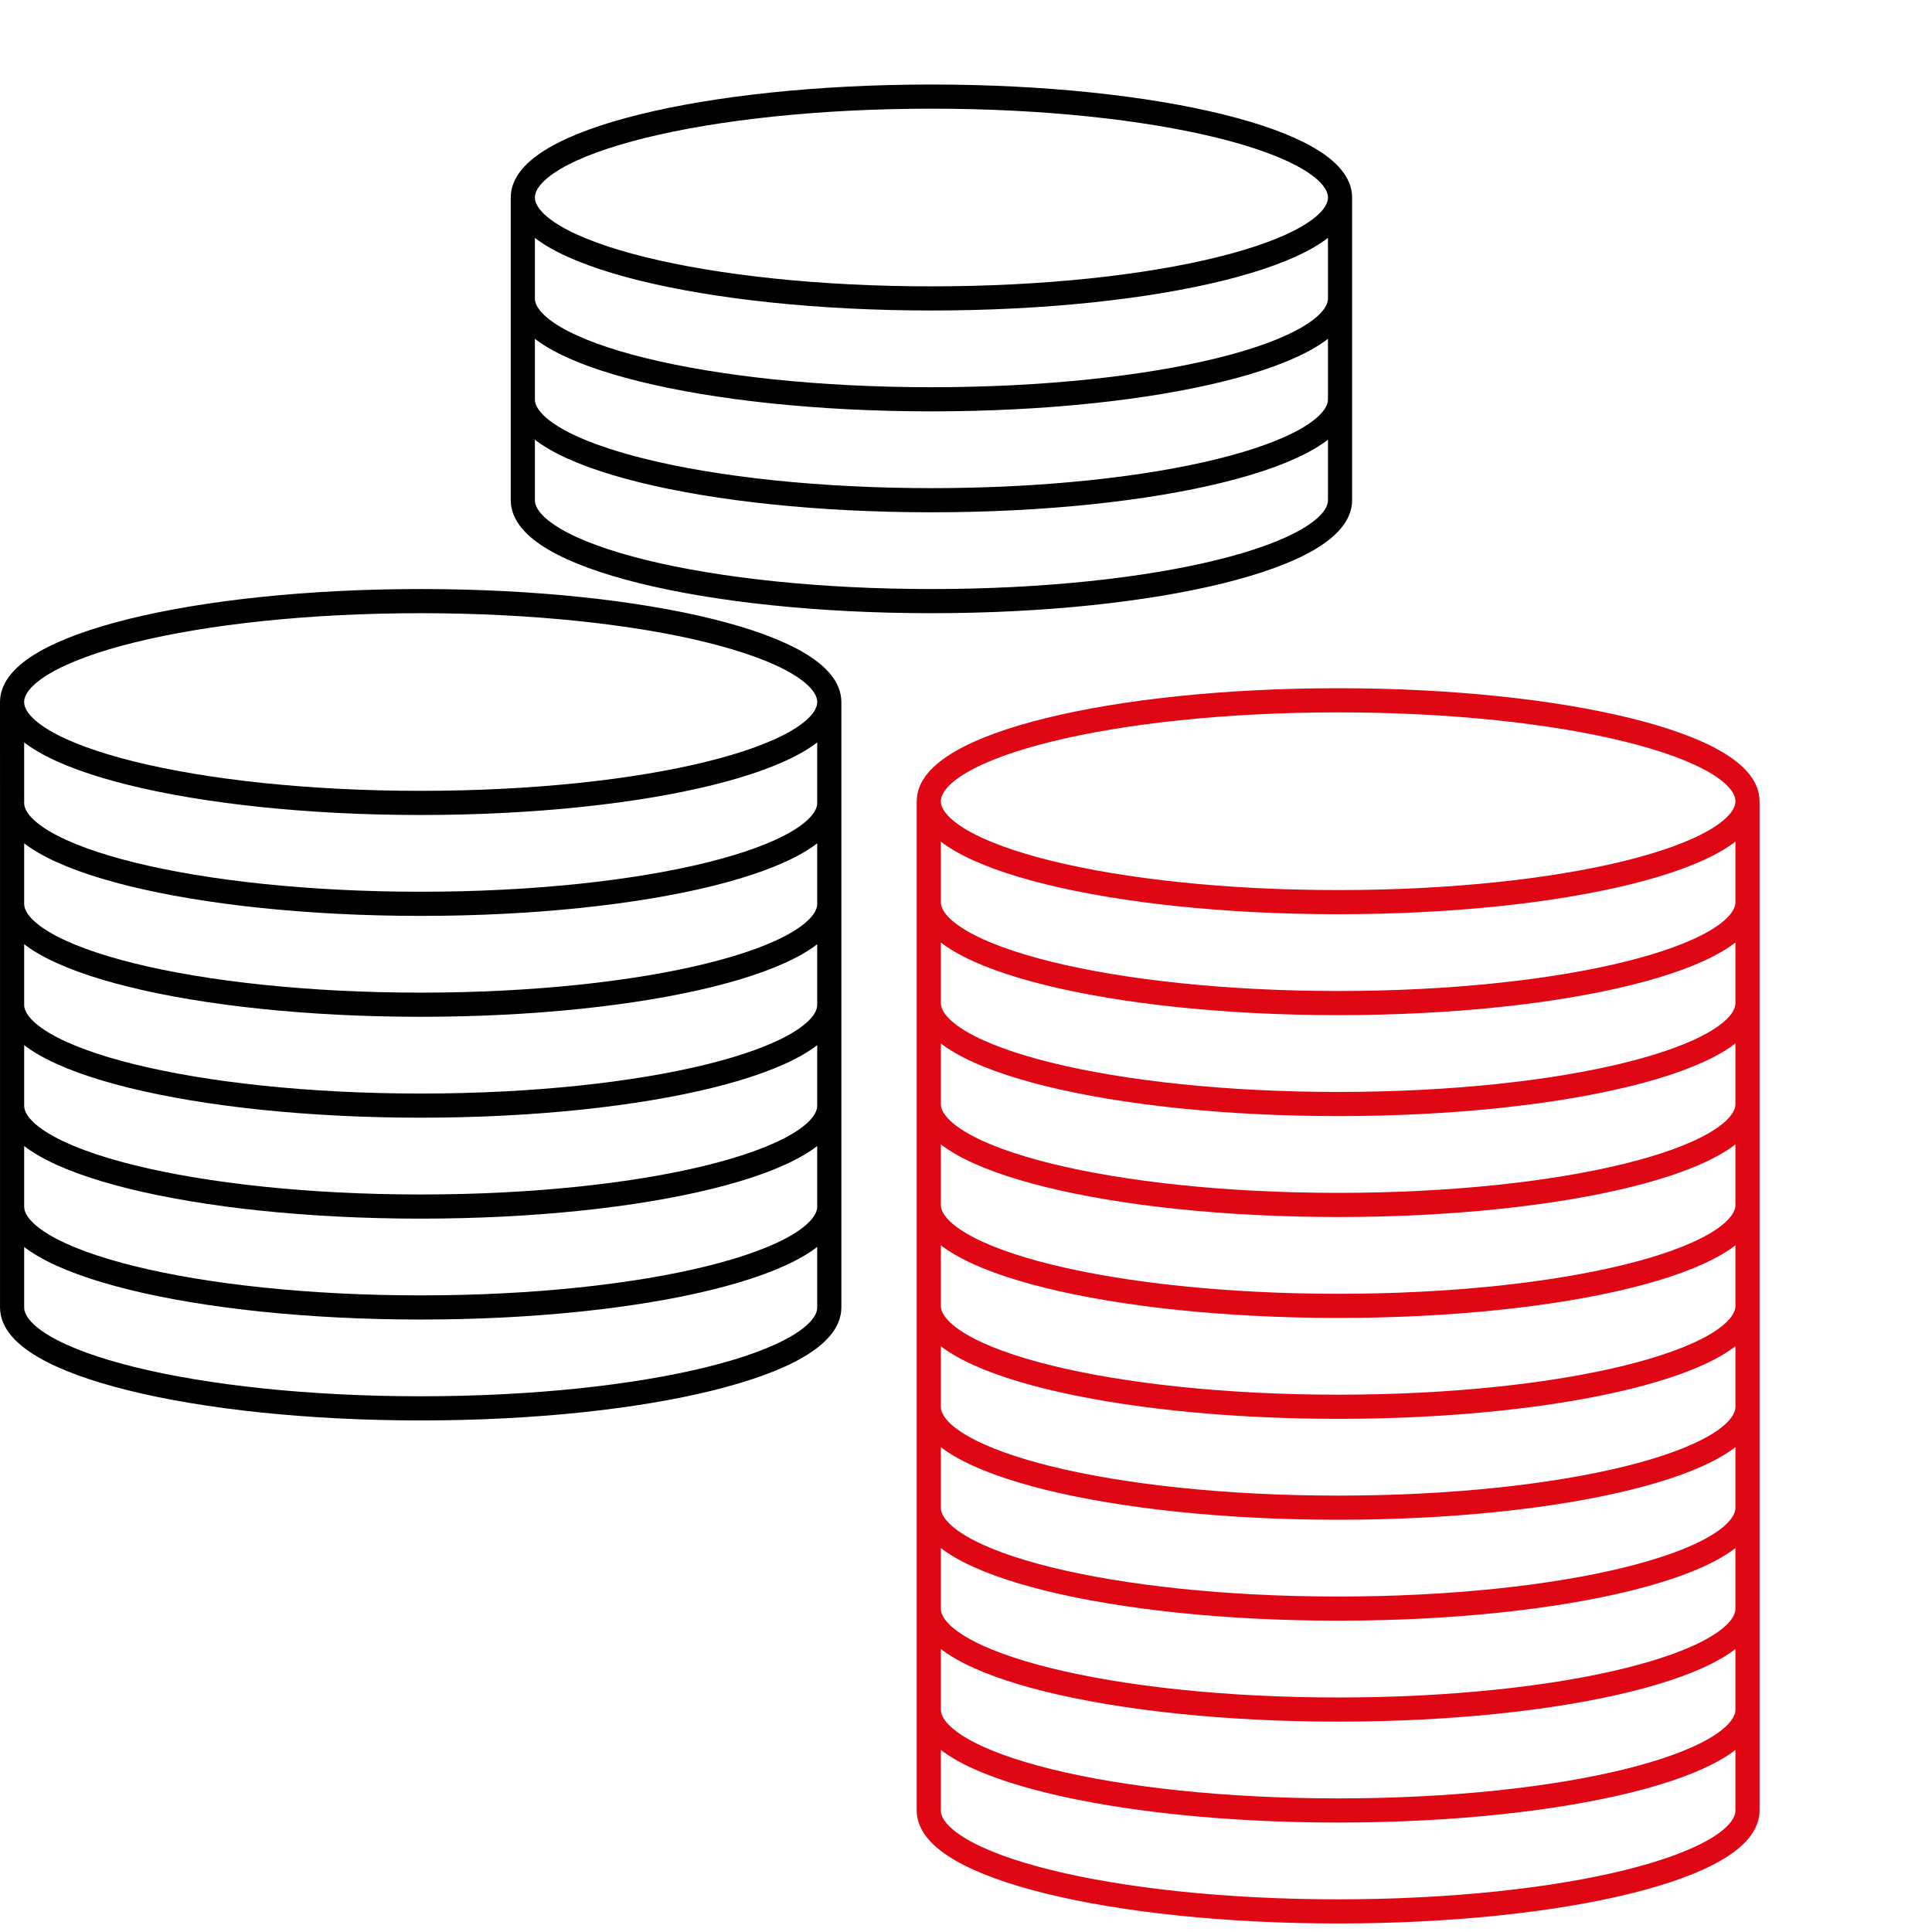
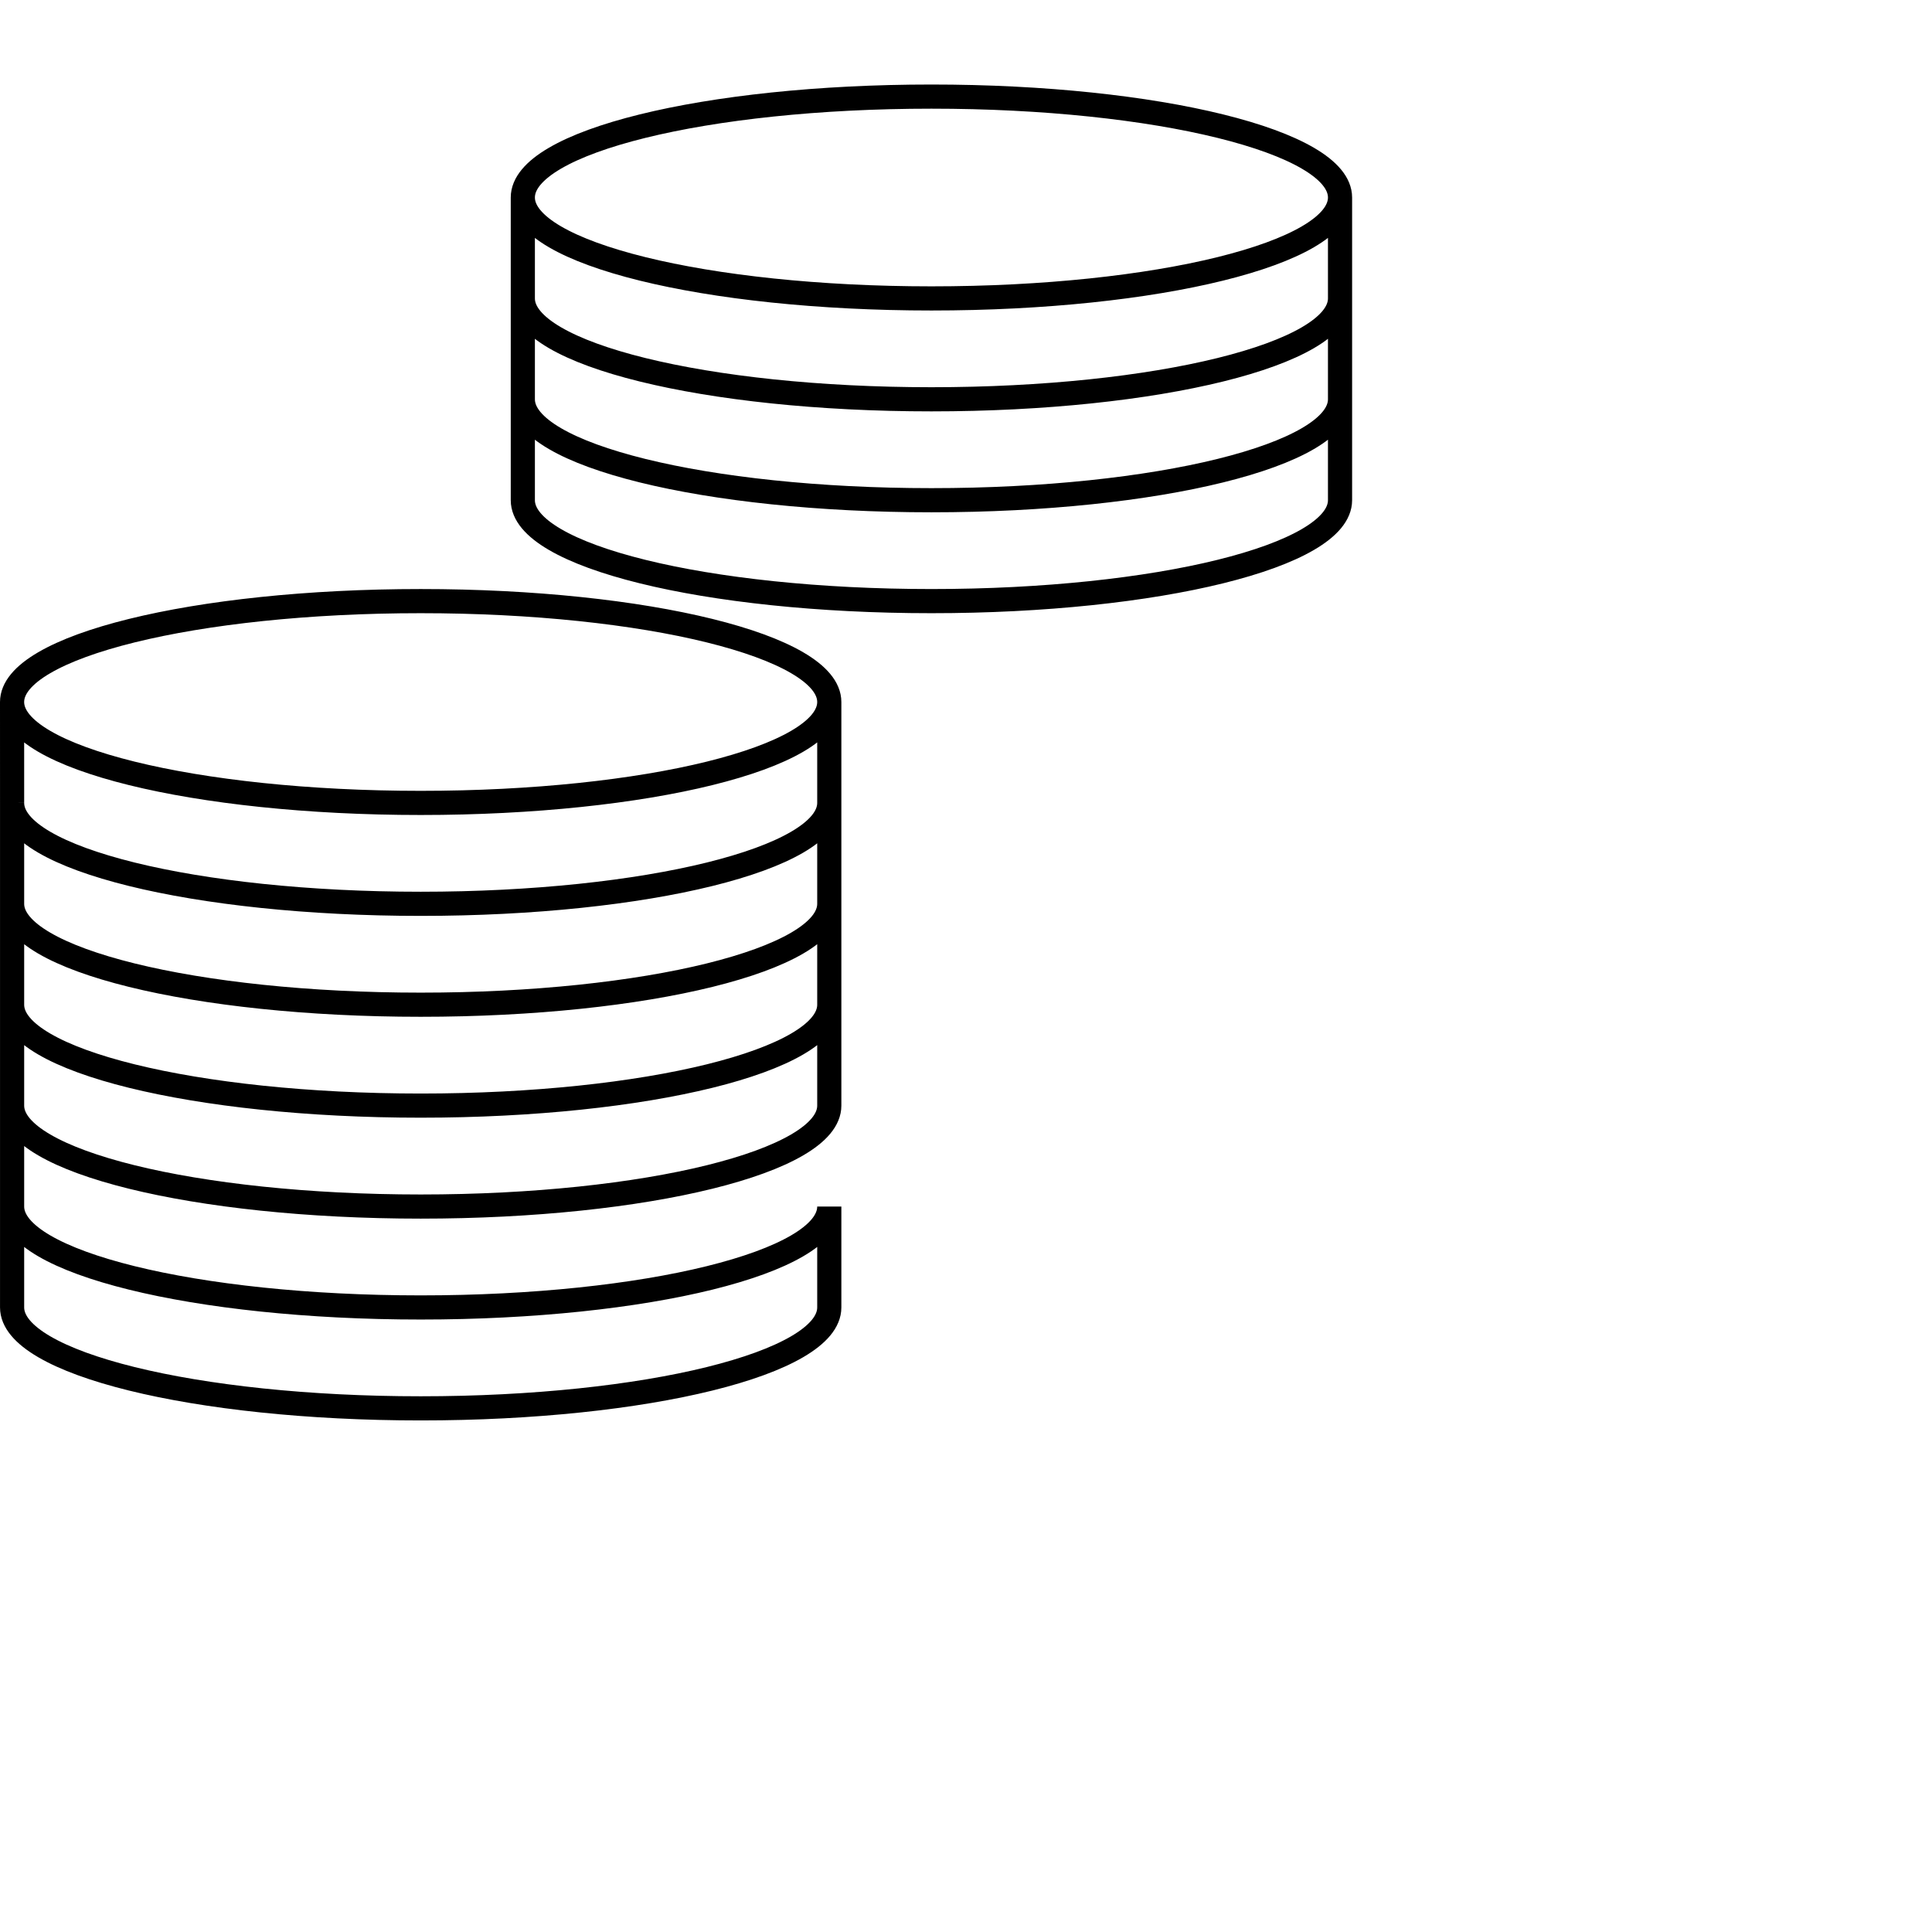
<svg xmlns="http://www.w3.org/2000/svg" width="80" height="80" viewBox="0 0 80 80" fill="none">
-   <path d="M34.339 29.069C34.339 31.376 26.764 33.247 17.42 33.247C8.075 33.247 0.5 31.376 0.5 29.069M34.339 29.069C34.339 26.762 26.764 24.891 17.42 24.891C8.075 24.891 0.5 26.762 0.5 29.069M34.339 29.069V33.247M0.5 29.069L0.501 33.247M0.501 33.247C0.501 35.554 8.076 37.425 17.42 37.425C26.764 37.425 34.339 35.554 34.339 33.247M0.501 33.247V37.426M34.339 33.247V37.426M0.501 37.426C0.501 39.732 8.076 41.603 17.42 41.603C26.764 41.603 34.339 39.732 34.339 37.426M0.501 37.426V41.605M34.339 37.426V41.605M0.501 41.605C0.501 43.91 8.076 45.781 17.42 45.781C26.764 45.781 34.339 43.91 34.339 41.605M0.501 41.605V45.783M34.339 41.605V45.783M0.501 45.783C0.501 48.088 8.076 49.961 17.42 49.961C26.764 49.961 34.339 48.088 34.339 45.783M0.501 45.783V49.961M34.339 45.783V49.961M0.501 49.961C0.501 52.268 8.076 54.139 17.42 54.139C26.764 54.139 34.339 52.268 34.339 49.961M0.501 49.961V54.139C0.501 56.446 8.076 58.317 17.42 58.317C26.764 58.317 34.339 56.446 34.339 54.139V49.961M55.488 8.178C55.488 10.486 47.912 12.357 38.568 12.357C29.224 12.357 21.649 10.486 21.649 8.178M55.488 8.178C55.488 5.871 47.912 4 38.568 4C29.224 4 21.649 5.871 21.649 8.178M55.488 8.178V12.357M21.649 8.178V12.357M21.649 12.357C21.649 14.664 29.224 16.534 38.568 16.534C47.912 16.534 55.488 14.664 55.488 12.357M21.649 12.357V16.535M55.488 12.357V16.535M21.649 16.535C21.649 18.842 29.224 20.713 38.568 20.713C47.912 20.713 55.488 18.842 55.488 16.535M21.649 16.535V20.713C21.649 23.02 29.224 24.891 38.568 24.891C47.912 24.891 55.488 23.02 55.488 20.713V16.535" stroke="black" stroke-miterlimit="10" />
-   <path d="M72.36 33.177C72.36 35.485 64.771 37.356 55.41 37.356C46.048 37.356 38.459 35.485 38.459 33.177M72.36 33.177C72.36 30.869 64.771 28.998 55.41 28.998C46.048 28.998 38.459 30.869 38.459 33.177M72.36 33.177V37.356M38.459 33.177V37.356M38.459 37.356C38.459 39.663 46.048 41.535 55.41 41.535C64.771 41.535 72.36 39.663 72.36 37.356M38.459 37.356V41.535M72.36 37.356V41.535M38.459 41.535C38.459 43.842 46.048 45.715 55.41 45.715C64.771 45.715 72.36 43.842 72.36 41.535M38.459 41.535V45.715M72.36 41.535V45.715M38.459 45.715C38.459 48.022 46.048 49.894 55.41 49.894C64.771 49.894 72.36 48.022 72.36 45.715M38.459 45.715V49.894M72.36 45.715V49.894M38.459 49.894C38.459 52.201 46.048 54.073 55.41 54.073C64.771 54.073 72.36 52.201 72.36 49.894M38.459 49.894V54.073M72.36 49.894V54.073M38.459 54.073C38.459 56.38 46.048 58.251 55.41 58.251C64.771 58.251 72.36 56.38 72.36 54.073M38.459 54.073V58.252M72.36 54.073V58.252M38.459 58.252C38.459 60.559 46.048 62.43 55.41 62.43C64.771 62.43 72.36 60.559 72.36 58.252M38.459 58.252V62.431M72.36 58.252V62.431M38.459 62.431C38.459 64.738 46.048 66.609 55.41 66.609C64.771 66.609 72.36 64.738 72.36 62.431M38.459 62.431V66.611C38.459 68.918 46.048 70.789 55.41 70.789C64.771 70.789 72.36 68.918 72.36 66.611V62.431M38.459 66.609V70.789M38.459 70.789C38.459 73.097 46.048 74.968 55.41 74.968C64.771 74.968 72.36 73.097 72.36 70.789M38.459 70.789V74.968C38.459 77.276 46.048 79.147 55.41 79.147C64.771 79.147 72.36 77.276 72.36 74.968V70.789M72.36 70.789V66.609" stroke="#DE0713" stroke-miterlimit="10" />
+   <path d="M34.339 29.069C34.339 31.376 26.764 33.247 17.42 33.247C8.075 33.247 0.5 31.376 0.5 29.069M34.339 29.069C34.339 26.762 26.764 24.891 17.42 24.891C8.075 24.891 0.5 26.762 0.5 29.069M34.339 29.069V33.247M0.5 29.069L0.501 33.247M0.501 33.247C0.501 35.554 8.076 37.425 17.42 37.425C26.764 37.425 34.339 35.554 34.339 33.247M0.501 33.247V37.426M34.339 33.247V37.426M0.501 37.426C0.501 39.732 8.076 41.603 17.42 41.603C26.764 41.603 34.339 39.732 34.339 37.426M0.501 37.426V41.605M34.339 37.426V41.605M0.501 41.605C0.501 43.91 8.076 45.781 17.42 45.781C26.764 45.781 34.339 43.91 34.339 41.605M0.501 41.605V45.783M34.339 41.605V45.783M0.501 45.783C0.501 48.088 8.076 49.961 17.42 49.961C26.764 49.961 34.339 48.088 34.339 45.783M0.501 45.783V49.961V49.961M0.501 49.961C0.501 52.268 8.076 54.139 17.42 54.139C26.764 54.139 34.339 52.268 34.339 49.961M0.501 49.961V54.139C0.501 56.446 8.076 58.317 17.42 58.317C26.764 58.317 34.339 56.446 34.339 54.139V49.961M55.488 8.178C55.488 10.486 47.912 12.357 38.568 12.357C29.224 12.357 21.649 10.486 21.649 8.178M55.488 8.178C55.488 5.871 47.912 4 38.568 4C29.224 4 21.649 5.871 21.649 8.178M55.488 8.178V12.357M21.649 8.178V12.357M21.649 12.357C21.649 14.664 29.224 16.534 38.568 16.534C47.912 16.534 55.488 14.664 55.488 12.357M21.649 12.357V16.535M55.488 12.357V16.535M21.649 16.535C21.649 18.842 29.224 20.713 38.568 20.713C47.912 20.713 55.488 18.842 55.488 16.535M21.649 16.535V20.713C21.649 23.02 29.224 24.891 38.568 24.891C47.912 24.891 55.488 23.02 55.488 20.713V16.535" stroke="black" stroke-miterlimit="10" />
</svg>